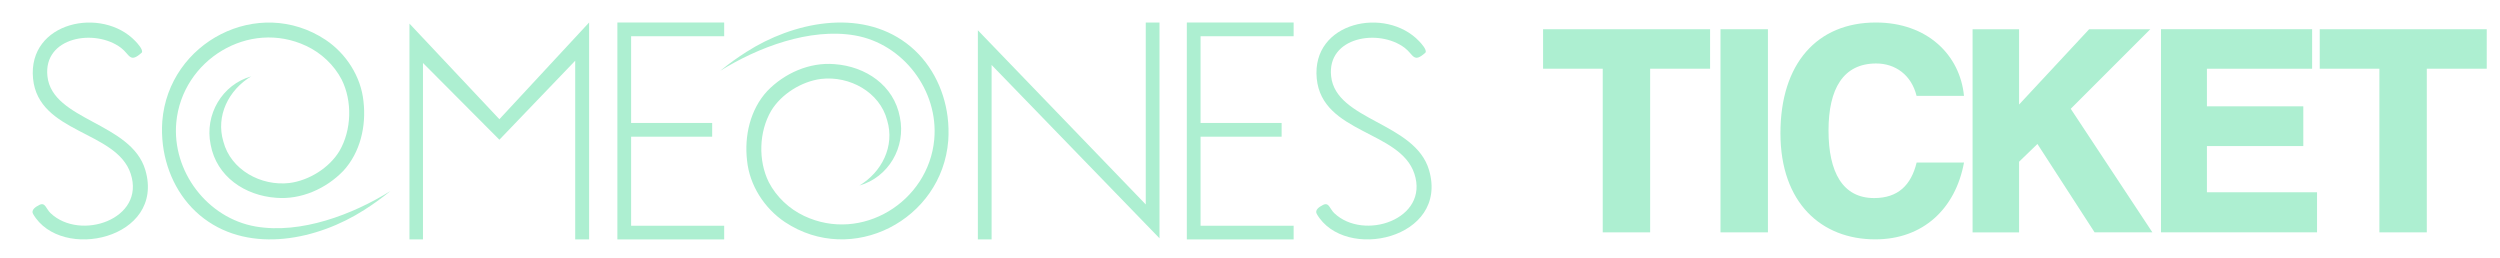
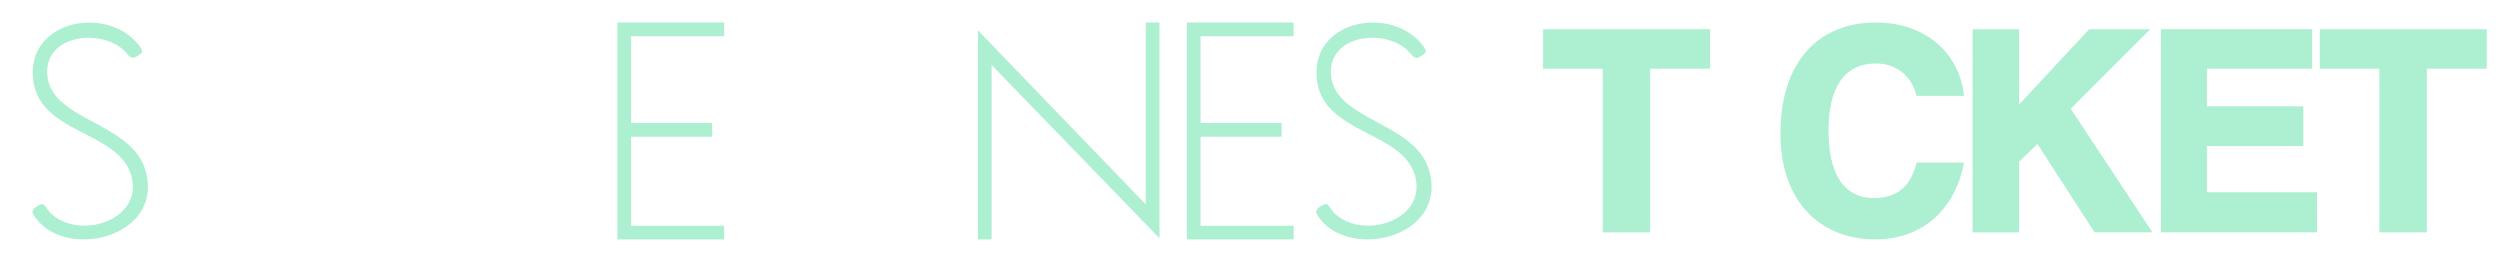
<svg xmlns="http://www.w3.org/2000/svg" viewBox="72.547 60.078 453.418 46.805" data-name="Layer 1" id="Layer_1" style="max-height: 500px" width="453.418" height="46.805">
  <defs>
    <style>
      .cls-1 {
        fill: #adefd1;
      }
    </style>
  </defs>
  <g>
    <polygon points="282.84 103.29 252.39 71.86 252.39 103.5 249.9 103.5 249.9 65.57 280.35 97.16 280.35 64.16 282.84 64.16 282.84 103.29" class="cls-1" />
    <path d="M98.27,69.61c-2.2,2-2.16.38-3.77-.85-4.7-3.56-14.14-2-13.35,5.16.88,8.04,15.22,8.34,17.76,17.01,3.64,12.46-15.31,16.69-20.36,7.96-.42-.73.46-1.3,1.1-1.63,1.12-.58,1.22.67,2.06,1.47,5.37,5.12,17.26,1.11,14.54-7.14-2.58-7.85-16.74-7.27-17.71-17.27-.99-10.32,12.53-13.13,18.57-6.77.37.38,1.45,1.56,1.16,2.06" class="cls-1" />
    <path d="M331.09,69.61c-2.2,2-2.16.38-3.77-.85-4.7-3.56-14.14-2-13.35,5.16.88,8.04,15.22,8.34,17.76,17.01,3.64,12.46-15.31,16.69-20.36,7.96-.42-.73.46-1.3,1.1-1.63,1.12-.58,1.22.67,2.06,1.47,5.37,5.12,17.26,1.11,14.54-7.14-2.58-7.85-16.74-7.27-17.71-17.27-.99-10.32,12.53-13.13,18.57-6.77.37.38,1.45,1.56,1.16,2.06" class="cls-1" />
-     <polygon points="176.87 71.09 163.12 85.42 149.26 71.5 149.26 103.5 146.81 103.5 146.81 64.36 163.12 81.7 179.39 64.16 179.39 103.5 176.87 103.5 176.87 71.09" class="cls-1" />
    <polygon points="203.89 64.16 203.89 66.65 187.01 66.65 187.01 82.38 201.71 82.38 201.71 84.87 187.01 84.87 187.01 85.18 187.01 101.02 203.89 101.02 203.89 103.5 184.52 103.5 184.52 64.16 203.89 64.16" class="cls-1" />
    <polygon points="307.17 64.16 307.17 66.65 290.29 66.65 290.29 82.38 304.99 82.38 304.99 84.87 290.29 84.87 290.29 85.18 290.29 101.02 307.17 101.02 307.17 103.5 287.8 103.5 287.8 64.16 307.17 64.16" class="cls-1" />
-     <path d="M118.13,73.91c-4.11,2.46-6.48,7.17-5.07,11.85,1.34,5.13,6.82,8.11,11.98,7.51,3.53-.45,7.22-2.73,9.07-5.8,2.22-3.82,2.36-9.03.41-12.95-1.39-2.66-3.69-4.82-6.4-6.1-10.43-4.93-22.56,2.55-23.6,13.87-.81,8.85,5.62,17.35,14.4,18.87,8.19,1.41,17.59-2.17,24.43-6.43-1.79,1.45-3.1,2.37-4.77,3.44-8.37,5.36-20.49,7.97-29.03,1.55-4.24-3.18-6.79-8.11-7.45-13.31-.18-1.43-.22-2.89-.12-4.33,1.13-14.39,17.44-22.86,29.63-14.77,3.73,2.5,6.41,6.67,6.86,11.15.52,4.45-.56,9.26-3.67,12.62-3.11,3.22-7.65,5.25-12.18,4.87-5.64-.4-10.8-3.83-11.87-9.64-1.12-5.42,2.06-10.89,7.38-12.39" class="cls-1" />
-     <path d="M228.38,93.75c4.11-2.46,6.48-7.17,5.07-11.85-1.34-5.13-6.82-8.11-11.98-7.51-3.53.45-7.22,2.73-9.07,5.8-2.22,3.82-2.36,9.03-.41,12.95,1.39,2.66,3.69,4.82,6.4,6.1,10.43,4.93,22.56-2.55,23.6-13.87.81-8.85-5.62-17.35-14.4-18.87-8.19-1.41-17.59,2.17-24.43,6.43,1.79-1.45,3.1-2.37,4.77-3.44,8.37-5.36,20.49-7.97,29.03-1.55,4.24,3.18,6.79,8.11,7.45,13.31.18,1.43.22,2.89.12,4.33-1.13,14.39-17.44,22.86-29.63,14.77-3.73-2.5-6.41-6.67-6.86-11.15-.52-4.45.56-9.26,3.67-12.62,3.11-3.22,7.65-5.25,12.18-4.87,5.64.4,10.8,3.83,11.87,9.64,1.12,5.42-2.06,10.89-7.38,12.39" class="cls-1" />
  </g>
  <g>
    <path d="M363.23,102.22v-29.68h-10.82v-7.16h30.29v7.16h-10.87v29.68h-8.6Z" class="cls-1" />
-     <path d="M384.59,102.22v-36.84h8.6v36.84h-8.6Z" class="cls-1" />
    <path d="M428.75,89.57c-1.55,8.38-7.43,13.92-16.09,13.92-9.76,0-17.2-6.6-17.2-19.25s6.66-20.08,17.31-20.08c9.32,0,15.26,5.88,15.98,13.31h-8.6c-.94-3.83-3.88-5.88-7.32-5.88-5.99,0-8.65,4.6-8.65,12.15s2.55,12.26,8.27,12.26c4.33,0,6.71-2.33,7.71-6.44h8.6Z" class="cls-1" />
    <path d="M452.44,102.22l-10.37-16.03-3.33,3.22v12.82h-8.43v-36.84h8.43v13.65l12.7-13.65h11.09l-14.42,14.42,14.81,22.41h-10.49Z" class="cls-1" />
    <path d="M464.48,102.22v-36.84h27.41v7.16h-19.08v6.82h17.48v7.21h-17.48v8.38h19.97v7.27h-28.29Z" class="cls-1" />
    <path d="M504.09,102.22v-29.68h-10.82v-7.16h30.29v7.16h-10.87v29.68h-8.6Z" class="cls-1" />
  </g>
</svg>